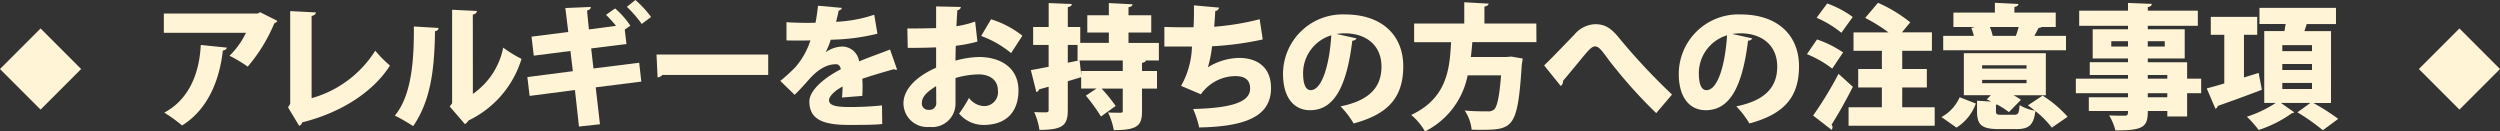
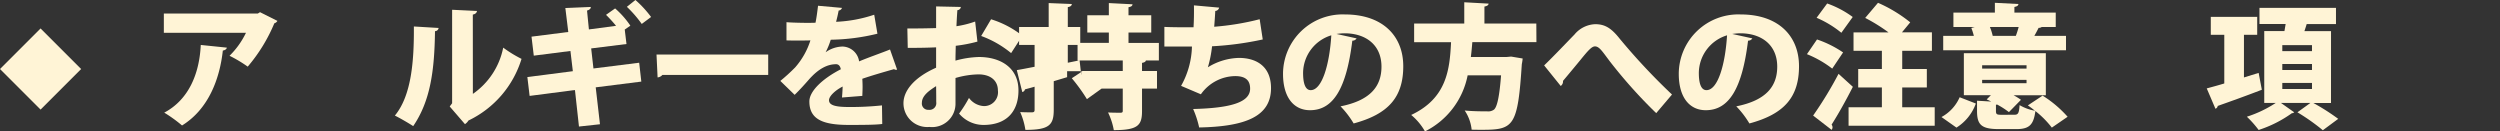
<svg xmlns="http://www.w3.org/2000/svg" viewBox="0 0 299.185 15.719">
  <rect x="0" y="0" width="299.185" height="15.719" fill="#333333" stroke="none" />
  <defs>
    <style>.cls-1{fill:#fff4d6;}</style>
  </defs>
  <g id="レイヤー_2" data-name="レイヤー 2">
    <g id="デザイン">
      <path class="cls-1" d="M33.2,2.5a.628.628,0,0,1-.369.288,19.568,19.568,0,0,1-3.185,5.187,15.85,15.85,0,0,0-2.176-1.3,9.838,9.838,0,0,0,1.968-2.753H19.608V1.616H30.861l.256-.159ZM27.147,5.7c-.032.176-.192.3-.48.353-.368,3.377-1.713,7.011-4.882,8.963a16.458,16.458,0,0,0-2.129-1.536c2.929-1.553,4.21-4.659,4.37-8.1Z" />
-       <path class="cls-1" d="M37.29,11.749a13.186,13.186,0,0,0,7.619-5.683A14.171,14.171,0,0,0,46.67,7.843c-2.017,3.185-5.89,5.65-10.5,6.8a.6.6,0,0,1-.368.416l-1.329-2.208.256-.433V1.328l3.073.16c-.016.193-.16.353-.512.417Z" />
      <path class="cls-1" d="M52.49,3.346a.435.435,0,0,1-.432.383c-.064,4.722-.545,8.34-2.609,11.365-.561-.368-1.5-.912-2.193-1.264,2.017-2.434,2.3-6.659,2.273-10.661Zm4.1,7.89A8.809,8.809,0,0,0,60.221,5.7a14.7,14.7,0,0,0,2.193,1.345,12.087,12.087,0,0,1-6.355,7.379,1.336,1.336,0,0,1-.416.432l-1.824-2.113.288-.384V1.169l2.977.143c-.032.193-.16.369-.5.433Z" />
      <path class="cls-1" d="M76.493,7.507l.256,2.257-5.458.688L71.8,14.87l-2.513.273-.48-4.371-5.426.705L63.112,9.22l5.442-.7L68.266,6.1l-4.386.56-.272-2.273,4.4-.561L67.658.96,70.7.832c.016.177-.112.337-.448.433l.224,2.256,3.249-.432a16.707,16.707,0,0,0-1.2-1.313l1.088-.767a10.56,10.56,0,0,1,1.825,2.064l-.673.464.209,1.73-4.226.527.272,2.4ZM76.8,2.865A14.242,14.242,0,0,0,75.021.816L76.045,0a12.98,12.98,0,0,1,1.873,2.033Z" />
      <path class="cls-1" d="M78.568,6.53H91.934V8.964H79.273a.856.856,0,0,1-.576.3Z" />
      <path class="cls-1" d="M107.358,8.323a.35.35,0,0,1-.128.032.476.476,0,0,1-.24-.08c-1.184.336-2.689.769-3.793,1.153.016.3.032.624.032.961s-.016.687-.032,1.088l-2.433.192c.048-.5.064-.929.08-1.313-.993.512-1.633,1.2-1.633,1.633,0,.608.768.817,2.385.817a35.9,35.9,0,0,0,3.954-.193l.032,2.225c-.785.1-2.113.112-4,.112-3.089,0-4.722-.656-4.722-2.817,0-1.217,1.569-2.721,3.762-3.842-.032-.208-.16-.607-.561-.607-1.008,0-2.1.5-3.329,1.92-.368.417-.928,1.056-1.633,1.745L93.385,9.684a21.61,21.61,0,0,0,1.776-1.617,9.058,9.058,0,0,0,1.825-3.233c-.576.016-.864.016-1.632.016-.433,0-.881,0-1.233-.016V2.657c.848.064,2.017.08,2.737.08l.736-.016c.128-.624.208-1.248.305-2.033l2.865.256a.477.477,0,0,1-.4.321c-.081.448-.192.9-.305,1.344a16.436,16.436,0,0,0,4.562-.848l.385,2.272a24.839,24.839,0,0,1-5.587.721,8.623,8.623,0,0,1-.608,1.488h.016a3.575,3.575,0,0,1,2.017-.672,2.063,2.063,0,0,1,1.969,1.777c1.184-.5,2.593-.977,3.7-1.424Z" />
      <path class="cls-1" d="M116.972,4.979a17.51,17.51,0,0,1-2.592.5c-.016.624-.033,1.215-.033,1.776a11.638,11.638,0,0,1,2.8-.433c2.577,0,4.737,1.265,4.737,4,0,2.417-1.312,4.13-4.193,4.13a3.819,3.819,0,0,1-2.913-1.36,14.921,14.921,0,0,0,1.184-1.873,2.375,2.375,0,0,0,1.761.976,1.657,1.657,0,0,0,1.7-1.873c0-1.152-.849-1.921-2.337-1.921a10.425,10.425,0,0,0-2.738.433v2.993a2.8,2.8,0,0,1-3.121,2.865,2.844,2.844,0,0,1-3.105-2.849c0-1.328,1.056-2.977,3.906-4.241V5.666c-1.009.048-2.145.064-3.394.064l-.048-2.321c1.28,0,2.417-.015,3.442-.048V.769l2.961.063a.431.431,0,0,1-.416.385c-.048.624-.081,1.264-.112,1.921a11.838,11.838,0,0,0,2.24-.561Zm-4.945,5.33c-.721.463-1.7,1.1-1.7,1.984a.752.752,0,0,0,.816.849.807.807,0,0,0,.9-.929C112.043,11.845,112.043,11.076,112.027,10.309Zm8.979-3.955a12.231,12.231,0,0,0-3.585-2.048l1.184-2a11.554,11.554,0,0,1,3.746,1.968Z" />
-       <path class="cls-1" d="M138.687,7.235h-1.553c-.032.144-.16.24-.464.288V8.5h1.793v2.1H136.67V13.3c0,1.712-.512,2.272-3.377,2.272a7.96,7.96,0,0,0-.689-2.112c.545.031,1.265.031,1.473.031.224,0,.288-.048.288-.24V10.6h-2.529a20.436,20.436,0,0,1,1.681,2.08l-1.761,1.264a20.518,20.518,0,0,0-1.808-2.5l1.28-.847h-1.841V9.235l-1.6.481v3.426c0,1.824-.544,2.4-3.393,2.4a8.265,8.265,0,0,0-.624-2.129c.56.032,1.216.032,1.425.032.223-.015.3-.08.3-.3v-2.77c-.416.128-.816.225-1.152.32a.413.413,0,0,1-.32.321l-.657-2.625c.593-.1,1.313-.241,2.129-.4V5.378h-1.856V3.233H125.5V.368l2.77.112c-.016.192-.144.321-.481.369V3.233h1.489v1.9H132.7V3.89h-2.577V1.825H132.7V.368l2.833.145c-.016.191-.144.288-.48.351v.961h2.722V3.89h-2.722V5.138h3.634Zm-10.9-1.857V7.507l1.329-.272h-.16V5.378Zm1.6,3.121h4.978V7.235H129.2l.192,1.7h.016Z" />
+       <path class="cls-1" d="M138.687,7.235h-1.553c-.032.144-.16.24-.464.288V8.5h1.793v2.1H136.67V13.3c0,1.712-.512,2.272-3.377,2.272a7.96,7.96,0,0,0-.689-2.112c.545.031,1.265.031,1.473.031.224,0,.288-.048.288-.24V10.6h-2.529l-1.761,1.264a20.518,20.518,0,0,0-1.808-2.5l1.28-.847h-1.841V9.235l-1.6.481v3.426c0,1.824-.544,2.4-3.393,2.4a8.265,8.265,0,0,0-.624-2.129c.56.032,1.216.032,1.425.032.223-.015.3-.08.3-.3v-2.77c-.416.128-.816.225-1.152.32a.413.413,0,0,1-.32.321l-.657-2.625c.593-.1,1.313-.241,2.129-.4V5.378h-1.856V3.233H125.5V.368l2.77.112c-.016.192-.144.321-.481.369V3.233h1.489v1.9H132.7V3.89h-2.577V1.825H132.7V.368l2.833.145c-.016.191-.144.288-.48.351v.961h2.722V3.89h-2.722V5.138h3.634Zm-10.9-1.857V7.507l1.329-.272h-.16V5.378Zm1.6,3.121h4.978V7.235H129.2l.192,1.7h.016Z" />
      <path class="cls-1" d="M151.118,4.722a37.561,37.561,0,0,1-6.066.816,14.194,14.194,0,0,1-.5,2.514,7.378,7.378,0,0,1,3.714-1.121c2.129,0,3.842,1.041,3.842,3.617,0,3.346-2.977,4.6-8.6,4.706a11.528,11.528,0,0,0-.72-2.209c4.5-.111,6.819-.8,6.819-2.433,0-1.024-.577-1.505-1.793-1.505a5.107,5.107,0,0,0-4.1,2.177l-2.369-1.008a10.057,10.057,0,0,0,1.3-4.706h-3.3V3.218c.769.048,2.353.048,3.49.048.048-.785.064-1.761.048-2.625L145.9.912a.508.508,0,0,1-.464.4c-.032.625-.08,1.313-.128,1.889a31.6,31.6,0,0,0,5.442-.9Z" />
      <path class="cls-1" d="M162.348,4.594a.568.568,0,0,1-.512.272c-.7,5.714-2.273,8.323-5.058,8.323-1.937,0-3.233-1.52-3.233-4.353a7.13,7.13,0,0,1,7.41-7.107c4.5,0,6.979,2.561,6.979,6.194,0,3.746-1.824,5.747-5.938,6.851a10.949,10.949,0,0,0-1.569-2.048c3.634-.721,4.9-2.45,4.9-4.754,0-2.562-1.84-3.987-4.418-3.987a6.442,6.442,0,0,0-.96.08Zm-3.025-.368a4.742,4.742,0,0,0-3.377,4.513c0,1.169.24,2.049.912,2.049C158.235,10.788,159.115,7.651,159.323,4.226Z" />
      <path class="cls-1" d="M183.871,5.042H176.2c-.048.576-.1,1.169-.176,1.776h4.306l.512-.047L182.222,7a5.454,5.454,0,0,1-.1.672c-.48,7.427-.96,7.859-4.705,7.859-.4,0-.849,0-1.3-.015a4.981,4.981,0,0,0-.832-2.289c1.088.1,2.209.1,2.705.1a1.157,1.157,0,0,0,.8-.208c.384-.32.656-1.6.848-4.1h-4a9.537,9.537,0,0,1-5.106,6.707,7.077,7.077,0,0,0-1.649-1.969c4.258-2,4.61-5.427,4.77-8.708h-4.418V2.817h6V.272l2.913.161c-.016.175-.16.288-.5.351V2.817h6.21Z" />
      <path class="cls-1" d="M184.793,7.827c1.04-.992,2.881-2.929,3.634-3.7a3.391,3.391,0,0,1,2.48-1.233c1.233,0,1.985.544,2.961,1.777a75.612,75.612,0,0,0,6.227,6.642l-1.889,2.226a58.41,58.41,0,0,1-5.538-6.179c-.9-1.184-1.264-1.808-1.793-1.808-.4,0-.864.544-1.76,1.648-.513.624-1.457,1.761-2.065,2.481a.654.654,0,0,1-.272.608Z" />
      <path class="cls-1" d="M209.708,4.594a.568.568,0,0,1-.512.272c-.7,5.714-2.273,8.323-5.058,8.323-1.937,0-3.233-1.52-3.233-4.353a7.13,7.13,0,0,1,7.411-7.107c4.5,0,6.979,2.561,6.979,6.194,0,3.746-1.825,5.747-5.939,6.851a10.94,10.94,0,0,0-1.568-2.048c3.633-.721,4.9-2.45,4.9-4.754,0-2.562-1.841-3.987-4.418-3.987a6.455,6.455,0,0,0-.961.08Zm-3.025-.368a4.743,4.743,0,0,0-3.377,4.513c0,1.169.24,2.049.912,2.049C205.6,10.788,206.475,7.651,206.683,4.226Z" />
      <path class="cls-1" d="M217.449,4.722a12.916,12.916,0,0,1,3.121,1.552l-1.3,1.937a12.773,12.773,0,0,0-3.026-1.729Zm-.464,9.108a45.583,45.583,0,0,0,3.041-4.994l1.713,1.553c-.832,1.648-1.745,3.264-2.545,4.529a.52.52,0,0,1,.112.32.5.5,0,0,1-.112.3ZM218.665.416a11.725,11.725,0,0,1,3.058,1.617l-1.361,1.889A12.284,12.284,0,0,0,217.4,2.129Zm8.98,12.421h3.889v2.209H221.226V12.837h3.986V10.468h-2.833V8.26h2.833V6.082h-3.393V3.874H226a19.987,19.987,0,0,0-2.785-1.729L224.748.336a16.925,16.925,0,0,1,3.858,2.337l-.993,1.2H231.2V6.082h-3.553V8.26h2.945v2.208h-2.945Z" />
      <path class="cls-1" d="M236.458,12.389a5.656,5.656,0,0,1-2.321,2.882l-1.793-1.265a4.937,4.937,0,0,0,2.177-2.369Zm10.788-8.1V6.019H232.552V4.29h3.666a8.147,8.147,0,0,0-.3-.944l.4-.113h-2.545V1.505h4.962V.336l2.817.144c-.016.192-.16.289-.48.352v.673h4.946V3.233h-1.681a.588.588,0,0,1-.368.1c-.144.288-.32.625-.512.961Zm-6.178,9.443c.448,0,.56-.175.624-1.152a5.468,5.468,0,0,0,1.841.672c-.272-.224-.576-.447-.848-.64l1.761-1.169a13.684,13.684,0,0,1,2.993,2.53l-1.889,1.3a11.327,11.327,0,0,0-1.969-1.986c-.208,1.7-.784,2.161-2.273,2.161h-2.1c-2.1,0-2.609-.528-2.609-2.161V12.053l1.7.1c-.192-.1-.368-.176-.544-.256l.5-.5h-3.233V6.37h9.811V11.4h-3.857a8.148,8.148,0,0,1,.88.544l-1.44,1.473a9.769,9.769,0,0,0-1.425-.912.3.3,0,0,1-.128.032v.737c0,.416.112.463.673.463Zm-3.857-5.921v.4h5.314v-.4Zm0,1.744v.4h5.314v-.4Zm4.033-5.266a10.132,10.132,0,0,0,.336-1.057h-3.441a6.194,6.194,0,0,1,.336,1.057Z" />
-       <path class="cls-1" d="M263.423,9.412v1.744h-1.681v2.785h-2.369v-.656h-2.337c0,1.921-.528,2.321-3.874,2.321a6.739,6.739,0,0,0-.752-1.793c.657.033,1.6.033,1.857.033.4,0,.4-.208.4-.561h-4.69V11.637h4.69v-.481h-6.242V9.412h6.242V8.979h-4.578V7.443h4.578V7h-4.226V3.506h4.226V3.089h-5.842V1.28h5.842V.353l2.849.111c-.016.192-.144.337-.48.385V1.28h5.987V3.089h-5.987v.417h4.418V7h-4.418v.448h4.706V9.412ZM252.666,5.57h2V4.93h-2Zm6.4-.64h-2.033v.64h2.033Zm-2.033,4.049v.433h2.337V8.979Zm2.337,2.658v-.481h-2.337v.481Z" />
      <path class="cls-1" d="M270.3,8.724l.384,2.016c-1.9.737-3.922,1.457-5.282,1.937a.4.4,0,0,1-.272.337l-1.04-2.434c.592-.16,1.312-.351,2.1-.592V4.162h-1.616V2.017h5.554V4.162h-1.585V9.268Zm8.659,3.6h-2.113a26.139,26.139,0,0,1,2.978,1.9l-1.841,1.362a24.646,24.646,0,0,0-3.041-2.146l1.552-1.12h-3.521l1.585,1.12a.474.474,0,0,1-.289.113,14.4,14.4,0,0,1-3.969,2,12.54,12.54,0,0,0-1.409-1.585,14.148,14.148,0,0,0,3.458-1.649h-1.377v-8.6h2.417l.144-.848H270.4V.944h9.156V2.881h-3.506c-.08.272-.176.56-.272.848h3.185ZM273.132,5.4v.719h3.553V5.4Zm0,2.256v.72h3.553v-.72Zm0,2.273v.721h3.553V9.924Z" />
      <rect class="cls-1" x="1.422" y="4.826" width="6.866" height="6.866" transform="translate(7.262 -1.014) rotate(45)" />
-       <rect class="cls-1" x="290.897" y="4.826" width="6.866" height="6.866" transform="translate(92.047 -205.704) rotate(45)" />
    </g>
  </g>
</svg>